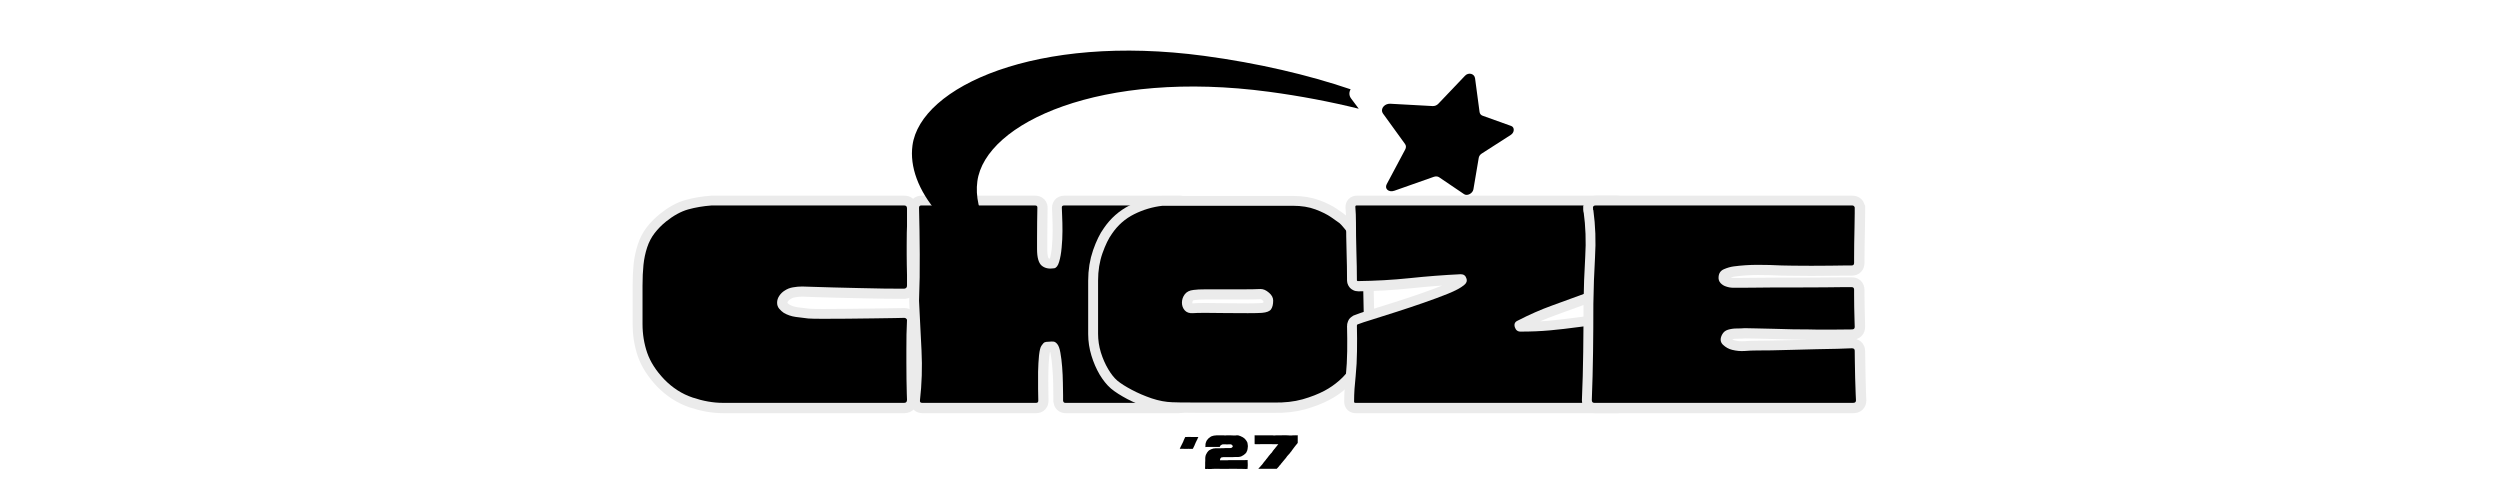
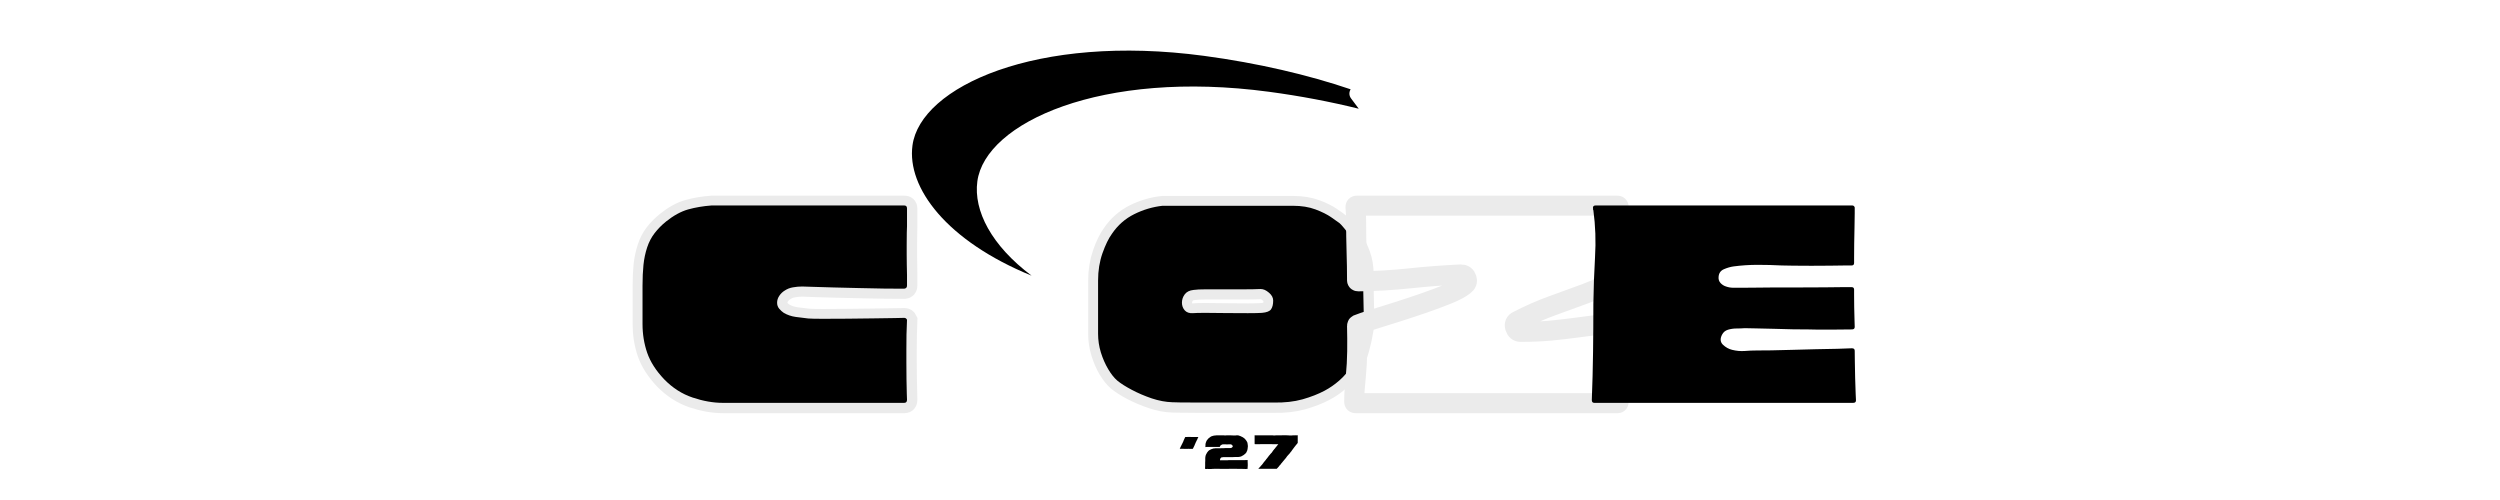
<svg xmlns="http://www.w3.org/2000/svg" version="1.0" preserveAspectRatio="xMidYMid meet" height="100" viewBox="0 0 375 75" zoomAndPan="magnify" width="500">
  <defs>
    <g />
    <clipPath id="6c16a2000a">
      <path clip-rule="nonzero" d="M 136 7 L 204 7 L 204 42 L 136 42 Z M 136 7" />
    </clipPath>
    <clipPath id="3186a77314">
      <path clip-rule="nonzero" d="M 139.801 0 L 228.258 11.879 L 223.066 50.531 L 134.609 38.652 Z M 139.801 0" />
    </clipPath>
    <clipPath id="aefd0c6d62">
      <path clip-rule="nonzero" d="M 139.801 0 L 228.258 11.879 L 223.066 50.531 L 134.609 38.652 Z M 139.801 0" />
    </clipPath>
    <clipPath id="d7c21d9e3c">
      <path clip-rule="nonzero" d="M 139.801 0 L 228.258 11.879 L 223.066 50.531 L 134.609 38.652 Z M 139.801 0" />
    </clipPath>
    <clipPath id="04c94b213a">
      <path clip-rule="nonzero" d="M 207 11 L 228 11 L 228 30 L 207 30 Z M 207 11" />
    </clipPath>
    <clipPath id="ed2bc6dde8">
      <path clip-rule="nonzero" d="M 139.801 0 L 228.258 11.879 L 223.066 50.531 L 134.609 38.652 Z M 139.801 0" />
    </clipPath>
    <clipPath id="98141ad73b">
-       <path clip-rule="nonzero" d="M 139.801 0 L 228.258 11.879 L 223.066 50.531 L 134.609 38.652 Z M 139.801 0" />
-     </clipPath>
+       </clipPath>
    <clipPath id="09ca8eeef0">
      <path clip-rule="nonzero" d="M 139.801 0 L 228.258 11.879 L 223.066 50.531 L 134.609 38.652 Z M 139.801 0" />
    </clipPath>
  </defs>
  <rect fill-opacity="1" height="90" y="-7.5" fill="#ffffff" width="450" x="-37.5" />
  <rect fill-opacity="1" height="90" y="-7.5" fill="#ffffff" width="450" x="-37.5" />
-   <path stroke-miterlimit="4" stroke-opacity="1" stroke-width="7.47" stroke="#ebebeb" d="M 144.456 43.112 C 144.456 43.112 144.456 43.948 144.456 45.631 C 144.456 47.304 144.456 49.521 144.456 52.264 C 144.456 54.997 144.456 57.925 144.456 61.047 C 144.456 64.179 144.456 67.263 144.456 70.317 C 144.456 73.351 144.456 75.997 144.456 78.273 C 144.456 80.539 144.436 83.214 144.407 86.307 C 144.368 89.381 144.329 92.581 144.291 95.917 C 144.252 99.234 144.213 102.327 144.174 105.186 C 144.135 108.026 144.096 110.361 144.057 112.199 C 144.018 114.028 143.999 115.02 143.999 115.166 C 143.999 115.72 143.726 116.002 143.172 116.002 L 100.862 116.002 C 100.404 116.002 100.142 115.72 100.064 115.166 C 100.064 115.098 100.064 114.417 100.064 113.143 C 100.064 111.839 100.044 110.264 100.006 108.386 C 99.967 106.499 99.86 104.564 99.694 102.58 C 99.539 100.605 99.334 98.825 99.062 97.259 C 98.799 95.703 98.381 94.604 97.837 93.972 C 97.36 93.417 96.903 93.125 96.455 93.087 C 96.037 93.048 95.473 93.067 94.773 93.145 C 93.995 93.145 93.45 93.232 93.139 93.398 C 92.837 93.553 92.448 93.981 91.971 94.691 C 91.582 95.226 91.291 96.413 91.086 98.261 C 90.892 100.099 90.775 102.142 90.736 104.418 C 90.697 106.665 90.697 108.795 90.736 110.799 C 90.775 112.773 90.795 114.193 90.795 115.059 L 90.795 115.166 C 90.795 115.72 90.522 116.002 89.968 116.002 L 47.453 116.002 C 46.831 116.002 46.549 115.681 46.626 115.059 C 47.336 108.892 47.521 102.706 47.2 96.491 C 46.899 90.276 46.587 84.089 46.286 77.923 L 46.286 77.816 C 46.51 72.029 46.607 66.251 46.568 60.473 C 46.529 54.676 46.442 48.889 46.286 43.112 C 46.286 42.577 46.549 42.314 47.083 42.314 L 89.627 42.314 C 90.25 42.314 90.532 42.616 90.454 43.228 C 90.454 44.483 90.435 46.175 90.396 48.286 C 90.357 50.387 90.337 52.439 90.337 54.443 C 90.337 56.427 90.337 57.808 90.337 58.586 C 90.337 61.718 90.921 63.761 92.078 64.734 C 93.265 65.706 94.831 66.047 96.776 65.735 C 97.554 65.59 98.158 64.782 98.576 63.333 C 99.013 61.884 99.334 60.133 99.519 58.071 C 99.714 55.99 99.811 53.908 99.811 51.807 C 99.811 49.687 99.772 47.829 99.694 46.234 C 99.617 44.629 99.578 43.627 99.578 43.228 C 99.5 42.616 99.782 42.314 100.404 42.314 L 143.629 42.314 C 144.106 42.314 144.388 42.538 144.456 42.995 C 144.456 42.995 144.456 43.014 144.456 43.053 C 144.456 43.092 144.456 43.112 144.456 43.112 Z M 144.456 43.112" stroke-linejoin="miter" fill="none" transform="matrix(0.402, 0, 0, 0.402, 119.275, 13.842)" stroke-linecap="butt" />
  <g fill-opacity="1" fill="#000000">
    <g transform="translate(136.588, 60.429)">
      <g>
-         <path d="M 40.703 -29.266 C 40.703 -29.266 40.703 -28.926 40.703 -28.25 C 40.703 -27.582 40.703 -26.695 40.703 -25.594 C 40.703 -24.5 40.703 -23.32 40.703 -22.062 C 40.703 -20.812 40.703 -19.57 40.703 -18.344 C 40.703 -17.125 40.703 -16.062 40.703 -15.156 C 40.703 -14.25 40.691 -13.176 40.672 -11.938 C 40.66 -10.695 40.645 -9.41 40.625 -8.078 C 40.613 -6.742 40.598 -5.504 40.578 -4.359 C 40.566 -3.211 40.551 -2.27 40.531 -1.531 C 40.52 -0.789 40.516 -0.391 40.516 -0.328 C 40.516 -0.109 40.406 0 40.188 0 L 23.203 0 C 23.016 0 22.906 -0.109 22.875 -0.328 C 22.875 -0.359 22.875 -0.629 22.875 -1.141 C 22.875 -1.66 22.863 -2.297 22.844 -3.047 C 22.832 -3.805 22.797 -4.586 22.734 -5.391 C 22.672 -6.191 22.582 -6.906 22.469 -7.531 C 22.363 -8.156 22.203 -8.594 21.984 -8.844 C 21.797 -9.062 21.613 -9.176 21.438 -9.188 C 21.258 -9.207 21.031 -9.203 20.75 -9.172 C 20.438 -9.172 20.219 -9.141 20.094 -9.078 C 19.969 -9.016 19.812 -8.844 19.625 -8.562 C 19.469 -8.344 19.348 -7.863 19.266 -7.125 C 19.191 -6.395 19.145 -5.57 19.125 -4.656 C 19.113 -3.75 19.113 -2.895 19.125 -2.094 C 19.145 -1.289 19.156 -0.719 19.156 -0.375 L 19.156 -0.328 C 19.156 -0.109 19.047 0 18.828 0 L 1.734 0 C 1.484 0 1.375 -0.125 1.406 -0.375 C 1.688 -2.852 1.766 -5.336 1.641 -7.828 C 1.516 -10.328 1.391 -12.816 1.266 -15.297 L 1.266 -15.344 C 1.359 -17.664 1.395 -19.988 1.375 -22.312 C 1.363 -24.633 1.328 -26.953 1.266 -29.266 C 1.266 -29.492 1.375 -29.609 1.594 -29.609 L 18.688 -29.609 C 18.938 -29.609 19.047 -29.477 19.016 -29.219 C 19.016 -28.719 19.004 -28.047 18.984 -27.203 C 18.973 -26.359 18.969 -25.535 18.969 -24.734 C 18.969 -23.93 18.969 -23.375 18.969 -23.062 C 18.969 -21.801 19.203 -20.973 19.672 -20.578 C 20.141 -20.191 20.766 -20.062 21.547 -20.188 C 21.867 -20.25 22.113 -20.57 22.281 -21.156 C 22.457 -21.738 22.582 -22.441 22.656 -23.266 C 22.738 -24.098 22.781 -24.938 22.781 -25.781 C 22.781 -26.633 22.766 -27.379 22.734 -28.016 C 22.703 -28.66 22.688 -29.062 22.688 -29.219 C 22.656 -29.477 22.766 -29.609 23.016 -29.609 L 40.375 -29.609 C 40.562 -29.609 40.672 -29.508 40.703 -29.312 C 40.703 -29.312 40.703 -29.301 40.703 -29.281 C 40.703 -29.27 40.703 -29.266 40.703 -29.266 Z M 40.703 -29.266" />
-       </g>
+         </g>
    </g>
  </g>
  <path stroke-miterlimit="4" stroke-opacity="1" stroke-width="7.47" stroke="#ebebeb" d="M 135.967 48.86 C 136.298 49.093 136.901 49.735 137.796 50.805 C 138.7 51.856 139.702 53.217 140.83 54.9 C 141.978 56.573 142.941 58.509 143.719 60.707 C 144.507 62.876 144.896 65.259 144.896 67.856 C 144.896 72.223 144.954 76.376 145.061 80.325 C 145.178 84.274 145.12 86.949 144.896 88.34 C 144.497 90.84 143.962 93.32 143.291 95.771 C 142.62 98.232 141.599 100.566 140.198 102.755 C 139.021 104.544 137.591 106.188 135.909 107.676 C 134.236 109.164 132.427 110.409 130.481 111.421 C 128.128 112.685 125.375 113.755 122.214 114.66 C 119.043 115.555 115.464 115.963 111.485 115.886 C 111.485 115.886 110.571 115.886 108.733 115.886 C 106.904 115.886 104.56 115.886 101.701 115.886 C 98.86 115.886 95.835 115.886 92.635 115.886 C 89.426 115.886 86.391 115.886 83.531 115.886 C 80.691 115.886 78.347 115.866 76.499 115.827 C 74.67 115.788 73.678 115.769 73.523 115.769 C 71.101 115.691 68.562 115.205 65.917 114.31 C 63.261 113.415 60.781 112.365 58.476 111.168 C 56.171 109.943 54.342 108.785 53.009 107.676 C 51.852 106.665 50.714 105.245 49.605 103.416 C 48.526 101.568 47.621 99.496 46.921 97.211 C 46.211 94.896 45.86 92.571 45.86 90.227 L 45.86 70.317 C 45.86 66.64 46.405 63.236 47.495 60.104 C 48.594 56.972 49.78 54.55 51.035 52.838 C 53.214 49.638 55.976 47.197 59.332 45.514 C 62.707 43.841 66.228 42.81 69.885 42.421 C 69.963 42.421 70.916 42.421 72.754 42.421 C 74.602 42.421 77.024 42.421 80.02 42.421 C 83.026 42.421 86.352 42.421 89.97 42.421 C 93.618 42.421 97.265 42.421 100.922 42.421 C 104.609 42.421 107.994 42.421 111.087 42.421 C 114.17 42.421 116.689 42.421 118.634 42.421 C 121.834 42.421 124.655 42.878 127.077 43.773 C 129.499 44.668 131.464 45.65 132.991 46.72 C 134.518 47.761 135.51 48.481 135.967 48.86 Z M 107.05 82.358 C 108.84 82.203 109.988 81.755 110.484 81.016 C 110.999 80.267 111.252 79.207 111.252 77.816 C 111.252 76.707 110.717 75.705 109.647 74.81 C 108.606 73.916 107.575 73.458 106.564 73.458 C 104.92 73.536 102.907 73.575 100.524 73.575 C 98.141 73.575 95.66 73.575 93.093 73.575 C 90.515 73.575 88.19 73.575 86.109 73.575 C 84.047 73.575 82.51 73.653 81.508 73.809 C 80.02 73.974 78.921 74.528 78.211 75.462 C 77.511 76.396 77.151 77.437 77.151 78.584 C 77.151 79.713 77.511 80.666 78.211 81.444 C 78.921 82.222 79.933 82.582 81.246 82.504 C 82.024 82.407 83.59 82.358 85.934 82.358 C 88.288 82.358 90.894 82.387 93.773 82.446 C 96.672 82.485 99.356 82.504 101.817 82.504 C 104.278 82.504 106.019 82.455 107.05 82.358 Z M 107.05 82.358" stroke-linejoin="miter" fill="none" transform="matrix(0.402, 0, 0, 0.402, 146.293, 13.842)" stroke-linecap="butt" />
  <g fill-opacity="1" fill="#000000">
    <g transform="translate(163.493, 60.429)">
      <g>
        <path d="M 37.422 -26.969 C 37.547 -26.875 37.785 -26.613 38.141 -26.188 C 38.504 -25.77 38.91 -25.223 39.359 -24.547 C 39.816 -23.867 40.203 -23.086 40.516 -22.203 C 40.828 -21.328 40.984 -20.375 40.984 -19.344 C 40.984 -17.582 41.004 -15.91 41.047 -14.328 C 41.098 -12.742 41.078 -11.672 40.984 -11.109 C 40.828 -10.098 40.613 -9.098 40.344 -8.109 C 40.082 -7.129 39.672 -6.195 39.109 -5.312 C 38.641 -4.594 38.066 -3.938 37.391 -3.344 C 36.711 -2.75 35.984 -2.242 35.203 -1.828 C 34.266 -1.328 33.16 -0.895 31.891 -0.531 C 30.617 -0.176 29.18 -0.016 27.578 -0.047 C 27.578 -0.047 27.207 -0.047 26.469 -0.047 C 25.727 -0.047 24.785 -0.047 23.641 -0.047 C 22.504 -0.047 21.289 -0.047 20 -0.047 C 18.719 -0.047 17.504 -0.047 16.359 -0.047 C 15.211 -0.047 14.27 -0.051 13.531 -0.062 C 12.789 -0.082 12.391 -0.094 12.328 -0.094 C 11.359 -0.125 10.336 -0.316 9.266 -0.672 C 8.203 -1.035 7.207 -1.461 6.281 -1.953 C 5.352 -2.441 4.625 -2.906 4.094 -3.344 C 3.625 -3.75 3.172 -4.32 2.734 -5.062 C 2.297 -5.801 1.93 -6.629 1.641 -7.547 C 1.359 -8.473 1.219 -9.41 1.219 -10.359 L 1.219 -18.359 C 1.219 -19.828 1.438 -21.188 1.875 -22.438 C 2.32 -23.695 2.797 -24.672 3.297 -25.359 C 4.172 -26.648 5.281 -27.629 6.625 -28.297 C 7.977 -28.973 9.395 -29.395 10.875 -29.562 C 10.906 -29.562 11.285 -29.562 12.016 -29.562 C 12.754 -29.562 13.727 -29.562 14.938 -29.562 C 16.145 -29.562 17.477 -29.562 18.938 -29.562 C 20.395 -29.562 21.863 -29.562 23.344 -29.562 C 24.82 -29.562 26.176 -29.562 27.406 -29.562 C 28.645 -29.562 29.66 -29.562 30.453 -29.562 C 31.734 -29.562 32.859 -29.379 33.828 -29.016 C 34.805 -28.648 35.598 -28.254 36.203 -27.828 C 36.816 -27.41 37.223 -27.125 37.422 -26.969 Z M 25.797 -13.5 C 26.516 -13.562 26.973 -13.742 27.172 -14.047 C 27.379 -14.348 27.484 -14.781 27.484 -15.344 C 27.484 -15.781 27.27 -16.176 26.844 -16.531 C 26.426 -16.895 26.016 -17.078 25.609 -17.078 C 24.941 -17.047 24.129 -17.031 23.172 -17.031 C 22.223 -17.031 21.227 -17.031 20.188 -17.031 C 19.156 -17.031 18.223 -17.031 17.391 -17.031 C 16.555 -17.031 15.938 -17 15.531 -16.938 C 14.938 -16.875 14.5 -16.656 14.219 -16.281 C 13.938 -15.906 13.797 -15.488 13.797 -15.031 C 13.797 -14.582 13.938 -14.195 14.219 -13.875 C 14.5 -13.562 14.906 -13.422 15.438 -13.453 C 15.75 -13.484 16.375 -13.5 17.312 -13.5 C 18.258 -13.5 19.312 -13.488 20.469 -13.469 C 21.633 -13.457 22.707 -13.453 23.688 -13.453 C 24.676 -13.453 25.379 -13.469 25.797 -13.5 Z M 25.797 -13.5" />
      </g>
    </g>
  </g>
  <path stroke-miterlimit="4" stroke-opacity="1" stroke-width="7.47" stroke="#ebebeb" d="M 144.181 99.837 C 144.104 100.693 144.094 101.967 144.123 103.64 C 144.162 105.322 144.22 107.073 144.298 108.902 C 144.376 110.74 144.434 112.296 144.473 113.6 C 144.512 114.893 144.532 115.545 144.532 115.545 C 144.532 115.847 144.415 116.002 144.181 116.002 L 46.352 116.002 C 46.031 116.002 45.866 115.847 45.866 115.545 C 45.866 113.979 45.924 112.394 46.041 110.799 C 46.167 109.194 46.313 107.608 46.469 106.042 C 46.77 102.92 46.945 99.788 46.984 96.666 C 47.023 93.534 47.004 90.373 46.926 87.163 C 46.926 86.939 47.004 86.784 47.15 86.706 C 48.336 86.229 50.252 85.578 52.908 84.761 C 55.553 83.944 58.539 83.01 61.856 81.959 C 65.173 80.909 68.509 79.8 71.865 78.643 C 75.24 77.456 78.274 76.328 80.969 75.238 C 83.653 74.129 85.628 73.069 86.882 72.058 C 87.826 71.357 88.137 70.54 87.836 69.597 C 87.505 68.517 86.805 67.973 85.715 67.973 C 79.228 68.274 72.837 68.76 66.544 69.432 C 60.271 70.093 53.89 70.472 47.412 70.54 C 47.091 70.54 46.926 70.424 46.926 70.171 L 46.926 70.054 C 46.926 66.854 46.867 63.284 46.751 59.365 C 46.634 55.416 46.585 51.836 46.585 48.636 C 46.585 46.516 46.508 44.561 46.352 42.771 C 46.352 42.46 46.508 42.314 46.809 42.314 L 144.074 42.314 C 144.376 42.314 144.532 42.46 144.532 42.771 C 144.532 43.15 144.532 43.423 144.532 43.598 C 144.532 43.598 144.512 44.6 144.473 46.603 C 144.434 48.588 144.376 50.698 144.298 52.955 C 144.22 54.054 144.201 55.503 144.24 57.303 C 144.279 59.092 144.318 60.862 144.357 62.623 C 144.395 64.374 144.434 65.862 144.473 67.087 C 144.512 68.284 144.532 68.887 144.532 68.887 C 144.532 69.13 144.493 69.295 144.415 69.373 C 140.427 71.64 136.4 73.536 132.344 75.063 C 128.279 76.571 124.125 78.088 119.865 79.615 C 115.615 81.142 111.296 83.039 106.909 85.305 C 105.898 85.762 105.567 86.56 105.908 87.708 C 106.267 88.836 106.958 89.4 107.97 89.4 C 111.957 89.4 115.644 89.245 119.038 88.943 C 122.433 88.612 126.129 88.184 130.107 87.649 C 134.095 87.095 138.861 86.472 144.415 85.762 C 144.639 85.685 144.755 85.762 144.755 85.996 C 144.833 88.029 144.755 90.363 144.532 92.97 C 144.298 95.586 144.181 97.872 144.181 99.837 Z M 144.181 99.837" stroke-linejoin="miter" fill="none" transform="matrix(0.402, 0, 0, 0.402, 184.693, 13.842)" stroke-linecap="butt" />
  <g fill-opacity="1" fill="#000000">
    <g transform="translate(201.988, 60.429)">
      <g>
-         <path d="M 40.609 -6.5 C 40.578 -6.156 40.566 -5.645 40.578 -4.969 C 40.598 -4.289 40.625 -3.582 40.656 -2.844 C 40.688 -2.102 40.707 -1.473 40.719 -0.953 C 40.738 -0.441 40.75 -0.188 40.75 -0.188 C 40.75 -0.062 40.703 0 40.609 0 L 1.312 0 C 1.188 0 1.125 -0.062 1.125 -0.188 C 1.125 -0.812 1.145 -1.445 1.188 -2.094 C 1.238 -2.738 1.297 -3.375 1.359 -4 C 1.484 -5.25 1.551 -6.5 1.562 -7.75 C 1.582 -9.008 1.578 -10.285 1.547 -11.578 C 1.547 -11.672 1.578 -11.734 1.641 -11.766 C 2.117 -11.953 2.891 -12.207 3.953 -12.531 C 5.016 -12.863 6.211 -13.242 7.547 -13.672 C 8.879 -14.098 10.219 -14.547 11.562 -15.016 C 12.914 -15.484 14.133 -15.938 15.219 -16.375 C 16.301 -16.812 17.094 -17.234 17.594 -17.641 C 17.977 -17.93 18.109 -18.266 17.984 -18.641 C 17.859 -19.078 17.57 -19.297 17.125 -19.297 C 14.52 -19.172 11.953 -18.973 9.422 -18.703 C 6.898 -18.441 4.336 -18.297 1.734 -18.266 C 1.609 -18.266 1.547 -18.312 1.547 -18.406 L 1.547 -18.453 C 1.547 -19.734 1.52 -21.164 1.469 -22.75 C 1.426 -24.332 1.406 -25.77 1.406 -27.062 C 1.406 -27.906 1.375 -28.688 1.312 -29.406 C 1.312 -29.539 1.375 -29.609 1.5 -29.609 L 40.562 -29.609 C 40.688 -29.609 40.75 -29.539 40.75 -29.406 C 40.75 -29.25 40.75 -29.141 40.75 -29.078 C 40.75 -29.078 40.738 -28.676 40.719 -27.875 C 40.707 -27.082 40.688 -26.227 40.656 -25.312 C 40.625 -24.875 40.613 -24.297 40.625 -23.578 C 40.645 -22.859 40.66 -22.145 40.672 -21.438 C 40.691 -20.727 40.707 -20.129 40.719 -19.641 C 40.738 -19.16 40.75 -18.922 40.75 -18.922 C 40.75 -18.828 40.734 -18.766 40.703 -18.734 C 39.109 -17.816 37.492 -17.051 35.859 -16.438 C 34.234 -15.832 32.562 -15.223 30.844 -14.609 C 29.133 -13.992 27.406 -13.234 25.656 -12.328 C 25.238 -12.141 25.098 -11.816 25.234 -11.359 C 25.379 -10.91 25.66 -10.688 26.078 -10.688 C 27.672 -10.688 29.148 -10.75 30.516 -10.875 C 31.879 -11 33.363 -11.172 34.969 -11.391 C 36.57 -11.609 38.484 -11.859 40.703 -12.141 C 40.797 -12.172 40.844 -12.141 40.844 -12.047 C 40.875 -11.234 40.844 -10.301 40.75 -9.25 C 40.656 -8.195 40.609 -7.281 40.609 -6.5 Z M 40.609 -6.5" />
-       </g>
+         </g>
    </g>
  </g>
  <g clip-path="url(#6c16a2000a)">
    <g clip-path="url(#3186a77314)">
      <g clip-path="url(#aefd0c6d62)">
        <g clip-path="url(#d7c21d9e3c)">
          <path fill-rule="nonzero" fill-opacity="1" d="M 202.594 13.395 C 196.188 11.223 188.695 9.465 180.613 8.379 C 155.477 5.004 138.051 13.035 136.871 21.816 C 136.02 28.145 141.957 36.125 154.742 41.352 C 148.715 36.828 146.012 31.613 146.602 27.203 C 147.781 18.418 165.207 10.391 190.344 13.766 C 195.066 14.398 199.59 15.266 203.812 16.309 L 202.66 14.766 C 202.328 14.32 202.348 13.812 202.594 13.395 Z M 202.594 13.395" fill="#000000" />
        </g>
      </g>
    </g>
  </g>
  <g clip-path="url(#04c94b213a)">
    <g clip-path="url(#ed2bc6dde8)">
      <g clip-path="url(#98141ad73b)">
        <g clip-path="url(#09ca8eeef0)">
          <path fill-rule="nonzero" fill-opacity="1" d="M 226.68 18.895 L 222.375 17.352 C 222.133 17.266 221.969 17.059 221.934 16.797 L 221.258 11.742 C 221.164 11.043 220.277 10.809 219.758 11.355 L 215.742 15.57 C 215.527 15.801 215.207 15.926 214.895 15.91 L 208.543 15.562 C 208.465 15.559 208.387 15.562 208.312 15.57 C 207.527 15.664 207.023 16.445 207.449 17.035 L 207.664 17.328 L 210.758 21.605 C 210.926 21.832 210.934 22.133 210.789 22.406 L 208.008 27.629 C 207.637 28.324 208.32 28.902 209.156 28.609 L 215.062 26.527 C 215.363 26.422 215.66 26.445 215.871 26.59 L 219.621 29.129 C 220.09 29.445 220.906 29.012 221.012 28.395 L 221.809 23.684 C 221.848 23.43 222.016 23.188 222.258 23.035 L 226.625 20.23 C 227.184 19.875 227.215 19.09 226.68 18.895 Z M 226.68 18.895" fill="#000000" />
        </g>
      </g>
    </g>
  </g>
  <path stroke-miterlimit="4" stroke-opacity="1" stroke-width="7.47" stroke="#ebebeb" d="M 144.467 96.092 C 144.467 97.249 144.467 98.854 144.467 100.897 C 144.467 102.92 144.486 105.002 144.525 107.161 C 144.564 109.301 144.603 111.11 144.642 112.598 C 144.671 114.086 144.69 114.825 144.69 114.825 C 144.69 115.613 144.34 116.002 143.64 116.002 L 75.924 116.002 C 72.344 116.002 68.57 115.341 64.621 114.028 C 60.682 112.695 57.142 110.419 54.01 107.219 C 50.965 104.009 48.845 100.712 47.658 97.318 C 46.501 93.923 45.917 90.353 45.917 86.589 C 45.917 86.589 45.917 86.57 45.917 86.541 C 45.917 86.502 45.917 86.482 45.917 86.482 L 45.917 72.291 C 45.917 72.291 45.917 72.272 45.917 72.233 C 45.917 72.194 45.917 72.174 45.917 72.174 C 45.917 69.373 46.034 66.815 46.258 64.51 C 46.511 62.205 46.987 59.987 47.688 57.876 C 48.32 55.931 49.234 54.171 50.44 52.605 C 51.656 51.048 53.086 49.609 54.73 48.286 C 57.531 46.02 60.274 44.512 62.968 43.773 C 65.672 43.024 68.59 42.538 71.722 42.314 L 143.64 42.314 C 144.34 42.314 144.69 42.654 144.69 43.345 L 144.69 50.037 C 144.69 50.261 144.671 51.068 144.642 52.439 C 144.603 53.811 144.583 55.299 144.583 56.904 C 144.583 58.499 144.583 59.773 144.583 60.707 C 144.583 61.942 144.603 63.197 144.642 64.452 C 144.671 65.687 144.69 66.942 144.69 68.196 L 144.69 72.174 C 144.69 72.884 144.34 73.274 143.64 73.351 C 141.763 73.351 139.321 73.332 136.316 73.293 C 133.32 73.254 130.139 73.196 126.784 73.118 C 123.428 73.04 120.209 72.962 117.116 72.894 C 114.032 72.816 111.426 72.739 109.305 72.661 C 107.214 72.564 105.959 72.515 105.56 72.515 C 104.393 72.515 103.246 72.622 102.098 72.836 C 100.979 73.021 99.948 73.439 99.014 74.061 C 98.227 74.519 97.565 75.161 97.011 75.978 C 96.476 76.804 96.204 77.68 96.204 78.613 C 96.204 79.469 96.456 80.218 96.952 80.841 C 97.468 81.473 98.042 81.979 98.664 82.358 C 99.987 83.146 101.466 83.652 103.1 83.905 C 104.743 84.128 106.309 84.323 107.788 84.479 C 108.799 84.556 110.638 84.595 113.283 84.595 C 115.958 84.595 118.964 84.576 122.329 84.537 C 125.685 84.498 128.962 84.459 132.163 84.42 C 135.372 84.381 138.037 84.342 140.177 84.303 C 142.327 84.265 143.484 84.245 143.64 84.245 C 144.116 84.245 144.467 84.488 144.69 84.965 C 144.622 86.832 144.564 88.68 144.525 90.509 C 144.486 92.347 144.467 94.205 144.467 96.092 Z M 144.467 96.092" stroke-linejoin="miter" fill="none" transform="matrix(0.402, 0, 0, 0.402, 77.938, 13.842)" stroke-linecap="butt" />
  <g fill-opacity="1" fill="#000000">
    <g transform="translate(95.207, 60.429)">
      <g>
        <path d="M 40.75 -8 C 40.75 -7.531 40.75 -6.883 40.75 -6.062 C 40.75 -5.25 40.754 -4.41 40.766 -3.547 C 40.785 -2.691 40.801 -1.961 40.812 -1.359 C 40.832 -0.766 40.844 -0.469 40.844 -0.469 C 40.844 -0.156 40.703 0 40.422 0 L 13.219 0 C 11.781 0 10.27 -0.266 8.688 -0.797 C 7.102 -1.328 5.68 -2.238 4.422 -3.531 C 3.203 -4.812 2.352 -6.133 1.875 -7.5 C 1.406 -8.863 1.172 -10.301 1.172 -11.812 C 1.172 -11.812 1.172 -11.816 1.172 -11.828 C 1.172 -11.848 1.172 -11.859 1.172 -11.859 L 1.172 -17.547 C 1.172 -17.547 1.172 -17.551 1.172 -17.562 C 1.172 -17.582 1.172 -17.594 1.172 -17.594 C 1.172 -18.727 1.219 -19.758 1.312 -20.688 C 1.406 -21.613 1.594 -22.5 1.875 -23.344 C 2.133 -24.125 2.504 -24.828 2.984 -25.453 C 3.473 -26.086 4.047 -26.672 4.703 -27.203 C 5.836 -28.109 6.941 -28.711 8.016 -29.016 C 9.098 -29.316 10.27 -29.516 11.531 -29.609 L 40.422 -29.609 C 40.703 -29.609 40.844 -29.461 40.844 -29.172 L 40.844 -26.5 C 40.844 -26.406 40.832 -26.082 40.812 -25.531 C 40.801 -24.977 40.797 -24.379 40.797 -23.734 C 40.797 -23.098 40.797 -22.594 40.797 -22.219 C 40.797 -21.707 40.801 -21.203 40.812 -20.703 C 40.832 -20.203 40.844 -19.703 40.844 -19.203 L 40.844 -17.594 C 40.844 -17.312 40.703 -17.156 40.422 -17.125 C 39.672 -17.125 38.691 -17.129 37.484 -17.141 C 36.273 -17.16 34.992 -17.188 33.641 -17.219 C 32.297 -17.25 31.004 -17.281 29.766 -17.312 C 28.523 -17.344 27.477 -17.375 26.625 -17.406 C 25.781 -17.438 25.281 -17.453 25.125 -17.453 C 24.656 -17.453 24.191 -17.41 23.734 -17.328 C 23.285 -17.254 22.875 -17.094 22.5 -16.844 C 22.188 -16.656 21.914 -16.395 21.688 -16.062 C 21.469 -15.738 21.359 -15.391 21.359 -15.016 C 21.359 -14.672 21.461 -14.375 21.672 -14.125 C 21.879 -13.875 22.109 -13.664 22.359 -13.5 C 22.891 -13.188 23.484 -12.984 24.141 -12.891 C 24.797 -12.797 25.426 -12.719 26.031 -12.656 C 26.438 -12.625 27.172 -12.609 28.234 -12.609 C 29.305 -12.609 30.516 -12.613 31.859 -12.625 C 33.211 -12.645 34.531 -12.66 35.812 -12.672 C 37.102 -12.691 38.176 -12.707 39.031 -12.719 C 39.895 -12.738 40.359 -12.75 40.422 -12.75 C 40.609 -12.75 40.75 -12.656 40.844 -12.469 C 40.812 -11.719 40.785 -10.973 40.766 -10.234 C 40.754 -9.492 40.75 -8.75 40.75 -8 Z M 40.75 -8" />
      </g>
    </g>
  </g>
  <g fill-opacity="1" fill="#000000">
    <g transform="translate(176.457, 70.319)">
      <g>
        <path d="M 1.344 -4.781 C 1.352 -4.781 1.363 -4.773 1.375 -4.766 C 1.395 -4.766 1.41 -4.766 1.422 -4.766 C 1.441 -4.766 1.461 -4.766 1.484 -4.766 C 1.504 -4.766 1.52 -4.766 1.531 -4.766 C 1.562 -4.766 1.586 -4.766 1.609 -4.766 C 1.629 -4.773 1.648 -4.781 1.672 -4.781 C 1.711 -4.781 1.754 -4.781 1.797 -4.781 C 1.836 -4.781 1.879 -4.781 1.922 -4.781 C 1.93 -4.781 1.941 -4.781 1.953 -4.781 C 1.973 -4.781 1.988 -4.781 2 -4.781 C 2.008 -4.781 2.016 -4.781 2.016 -4.781 C 2.023 -4.781 2.031 -4.781 2.031 -4.781 C 2.062 -4.781 2.094 -4.781 2.125 -4.781 C 2.156 -4.781 2.18 -4.773 2.203 -4.766 C 2.211 -4.766 2.219 -4.766 2.219 -4.766 C 2.227 -4.766 2.234 -4.766 2.234 -4.766 C 2.297 -4.766 2.359 -4.766 2.422 -4.766 C 2.484 -4.766 2.547 -4.766 2.609 -4.766 C 2.66 -4.766 2.711 -4.766 2.766 -4.766 C 2.828 -4.773 2.891 -4.773 2.953 -4.766 C 3.004 -4.766 3.055 -4.766 3.109 -4.766 C 3.172 -4.766 3.223 -4.766 3.266 -4.766 C 3.273 -4.766 3.281 -4.766 3.281 -4.766 C 3.289 -4.766 3.297 -4.766 3.297 -4.766 C 3.297 -4.754 3.289 -4.742 3.281 -4.734 C 3.25 -4.672 3.219 -4.609 3.188 -4.547 C 3.164 -4.484 3.141 -4.414 3.109 -4.344 C 3.086 -4.312 3.066 -4.281 3.047 -4.25 C 3.035 -4.219 3.023 -4.191 3.016 -4.172 C 2.973 -4.098 2.938 -4.023 2.906 -3.953 C 2.883 -3.891 2.859 -3.828 2.828 -3.766 C 2.816 -3.734 2.801 -3.703 2.781 -3.672 C 2.77 -3.641 2.758 -3.609 2.75 -3.578 C 2.727 -3.535 2.707 -3.488 2.688 -3.438 C 2.664 -3.395 2.645 -3.352 2.625 -3.312 C 2.602 -3.258 2.578 -3.207 2.547 -3.156 C 2.523 -3.113 2.504 -3.066 2.484 -3.016 C 2.473 -3.016 2.469 -3.008 2.469 -3 C 2.395 -2.988 2.32 -2.984 2.25 -2.984 C 2.176 -2.984 2.102 -2.984 2.031 -2.984 C 2.008 -2.984 1.977 -2.984 1.938 -2.984 C 1.906 -2.992 1.875 -3 1.844 -3 C 1.77 -2.988 1.695 -2.984 1.625 -2.984 C 1.562 -2.984 1.492 -2.984 1.422 -2.984 C 1.359 -2.984 1.289 -2.984 1.219 -2.984 C 1.156 -2.984 1.094 -2.988 1.031 -3 C 0.945 -3.008 0.863 -3.008 0.781 -3 C 0.707 -3 0.629 -3 0.547 -3 C 0.523 -3 0.508 -3.004 0.5 -3.016 C 0.508 -3.035 0.52 -3.051 0.531 -3.062 C 0.539 -3.082 0.551 -3.102 0.562 -3.125 C 0.57 -3.164 0.594 -3.211 0.625 -3.266 C 0.633 -3.285 0.645 -3.301 0.656 -3.312 C 0.664 -3.332 0.672 -3.352 0.672 -3.375 C 0.68 -3.383 0.688 -3.395 0.688 -3.406 C 0.688 -3.414 0.691 -3.422 0.703 -3.422 C 0.711 -3.441 0.723 -3.461 0.734 -3.484 C 0.754 -3.516 0.77 -3.547 0.781 -3.578 C 0.789 -3.598 0.801 -3.617 0.812 -3.641 C 0.832 -3.672 0.848 -3.703 0.859 -3.734 C 0.891 -3.797 0.922 -3.859 0.953 -3.922 C 0.984 -3.992 1.016 -4.062 1.047 -4.125 C 1.055 -4.156 1.066 -4.188 1.078 -4.219 C 1.086 -4.258 1.102 -4.297 1.125 -4.328 C 1.188 -4.441 1.238 -4.555 1.281 -4.672 C 1.301 -4.711 1.32 -4.75 1.344 -4.781 Z M 1.344 -4.781" />
      </g>
    </g>
  </g>
  <g fill-opacity="1" fill="#000000">
    <g transform="translate(180.257, 70.319)">
      <g>
        <path d="M 2.719 -3.281 C 2.707 -3.281 2.695 -3.281 2.688 -3.281 C 2.688 -3.281 2.68 -3.281 2.672 -3.281 C 2.609 -3.281 2.547 -3.281 2.484 -3.281 C 2.422 -3.281 2.359 -3.281 2.297 -3.281 C 2.266 -3.281 2.234 -3.281 2.203 -3.281 C 2.172 -3.281 2.141 -3.281 2.109 -3.281 C 2.086 -3.281 2.062 -3.281 2.031 -3.281 C 2 -3.281 1.973 -3.281 1.953 -3.281 C 1.91 -3.281 1.867 -3.281 1.828 -3.281 C 1.797 -3.281 1.758 -3.281 1.719 -3.281 C 1.676 -3.281 1.629 -3.281 1.578 -3.281 C 1.535 -3.281 1.484 -3.281 1.422 -3.281 C 1.305 -3.281 1.191 -3.281 1.078 -3.281 C 0.961 -3.281 0.844 -3.281 0.719 -3.281 C 0.707 -3.27 0.691 -3.266 0.672 -3.266 C 0.66 -3.266 0.645 -3.266 0.625 -3.266 C 0.625 -3.266 0.617 -3.258 0.609 -3.25 C 0.598 -3.25 0.586 -3.25 0.578 -3.25 C 0.555 -3.27 0.547 -3.297 0.547 -3.328 C 0.555 -3.367 0.562 -3.41 0.562 -3.453 C 0.562 -3.492 0.562 -3.539 0.562 -3.594 C 0.562 -3.695 0.578 -3.797 0.609 -3.891 C 0.641 -3.992 0.676 -4.094 0.719 -4.188 C 0.77 -4.27 0.832 -4.352 0.906 -4.438 C 0.914 -4.445 0.926 -4.457 0.938 -4.469 C 0.945 -4.477 0.957 -4.492 0.969 -4.516 C 1 -4.547 1.035 -4.578 1.078 -4.609 C 1.117 -4.641 1.16 -4.672 1.203 -4.703 C 1.285 -4.773 1.375 -4.832 1.469 -4.875 C 1.52 -4.895 1.57 -4.91 1.625 -4.922 C 1.676 -4.941 1.727 -4.957 1.781 -4.969 C 1.801 -4.969 1.816 -4.969 1.828 -4.969 C 1.848 -4.969 1.867 -4.973 1.891 -4.984 C 1.91 -4.984 1.926 -4.984 1.938 -4.984 C 1.957 -4.992 1.977 -5 2 -5 C 2.031 -5 2.062 -5 2.094 -5 C 2.125 -5.008 2.156 -5.016 2.188 -5.016 C 2.227 -5.016 2.266 -5.016 2.297 -5.016 C 2.328 -5.016 2.352 -5.016 2.375 -5.016 C 2.531 -5.016 2.688 -5.016 2.844 -5.016 C 3 -5.016 3.156 -5.016 3.312 -5.016 C 3.383 -5.016 3.453 -5.008 3.516 -5 C 3.578 -5 3.645 -5.004 3.719 -5.016 C 3.77 -5.016 3.816 -5.016 3.859 -5.016 C 3.91 -5.016 3.957 -5.016 4 -5.016 C 4.125 -5.016 4.25 -5.016 4.375 -5.016 C 4.508 -5.016 4.633 -5.008 4.75 -5 C 4.789 -5 4.828 -5 4.859 -5 C 4.898 -5 4.938 -5 4.969 -5 C 5.008 -5 5.047 -5 5.078 -5 C 5.109 -5 5.145 -5.004 5.188 -5.016 C 5.227 -5.016 5.27 -5.016 5.312 -5.016 C 5.352 -5.016 5.398 -5.016 5.453 -5.016 C 5.484 -5.016 5.523 -5.004 5.578 -4.984 C 5.598 -4.973 5.613 -4.969 5.625 -4.969 C 5.656 -4.969 5.68 -4.957 5.703 -4.938 C 5.734 -4.926 5.766 -4.914 5.797 -4.906 C 5.805 -4.906 5.82 -4.898 5.844 -4.891 C 5.863 -4.879 5.879 -4.867 5.891 -4.859 C 5.941 -4.848 5.988 -4.828 6.031 -4.797 C 6.07 -4.773 6.113 -4.754 6.156 -4.734 C 6.164 -4.723 6.18 -4.711 6.203 -4.703 C 6.223 -4.691 6.238 -4.68 6.25 -4.672 C 6.281 -4.66 6.305 -4.641 6.328 -4.609 C 6.359 -4.586 6.391 -4.566 6.422 -4.547 C 6.441 -4.523 6.461 -4.5 6.484 -4.469 C 6.516 -4.445 6.539 -4.422 6.562 -4.391 C 6.602 -4.348 6.641 -4.301 6.672 -4.25 C 6.703 -4.207 6.727 -4.164 6.75 -4.125 C 6.781 -4.082 6.805 -4.035 6.828 -3.984 C 6.836 -3.953 6.848 -3.922 6.859 -3.891 C 6.867 -3.859 6.875 -3.828 6.875 -3.797 C 6.883 -3.766 6.891 -3.727 6.891 -3.688 C 6.898 -3.645 6.906 -3.609 6.906 -3.578 C 6.914 -3.535 6.922 -3.488 6.922 -3.438 C 6.922 -3.395 6.922 -3.352 6.922 -3.312 C 6.922 -3.281 6.914 -3.254 6.906 -3.234 C 6.906 -3.211 6.906 -3.191 6.906 -3.172 C 6.906 -3.148 6.898 -3.129 6.891 -3.109 C 6.891 -3.086 6.891 -3.066 6.891 -3.047 C 6.891 -3.016 6.883 -2.984 6.875 -2.953 C 6.875 -2.93 6.867 -2.906 6.859 -2.875 C 6.859 -2.832 6.848 -2.789 6.828 -2.75 C 6.816 -2.707 6.801 -2.672 6.781 -2.641 C 6.77 -2.609 6.754 -2.578 6.734 -2.547 C 6.723 -2.523 6.711 -2.5 6.703 -2.469 C 6.703 -2.457 6.695 -2.445 6.688 -2.438 C 6.676 -2.426 6.664 -2.414 6.656 -2.406 C 6.645 -2.383 6.629 -2.363 6.609 -2.344 C 6.598 -2.332 6.582 -2.316 6.562 -2.297 C 6.562 -2.285 6.555 -2.273 6.547 -2.266 C 6.547 -2.266 6.539 -2.266 6.531 -2.266 C 6.488 -2.234 6.453 -2.203 6.422 -2.172 C 6.391 -2.148 6.359 -2.125 6.328 -2.094 C 6.273 -2.062 6.227 -2.031 6.188 -2 C 6.164 -2 6.148 -1.992 6.141 -1.984 C 6.066 -1.922 5.977 -1.875 5.875 -1.844 C 5.832 -1.832 5.797 -1.82 5.766 -1.812 C 5.734 -1.812 5.695 -1.805 5.656 -1.797 C 5.645 -1.785 5.633 -1.781 5.625 -1.781 C 5.613 -1.781 5.598 -1.781 5.578 -1.781 C 5.555 -1.781 5.539 -1.781 5.531 -1.781 C 5.52 -1.77 5.508 -1.766 5.5 -1.766 C 5.488 -1.766 5.477 -1.766 5.469 -1.766 C 5.383 -1.766 5.301 -1.766 5.219 -1.766 C 5.133 -1.773 5.047 -1.773 4.953 -1.766 C 4.848 -1.754 4.742 -1.75 4.641 -1.75 C 4.535 -1.758 4.43 -1.758 4.328 -1.75 C 4.223 -1.75 4.117 -1.75 4.016 -1.75 C 3.91 -1.75 3.805 -1.75 3.703 -1.75 C 3.691 -1.75 3.676 -1.75 3.656 -1.75 C 3.645 -1.75 3.633 -1.75 3.625 -1.75 C 3.562 -1.75 3.492 -1.75 3.422 -1.75 C 3.359 -1.75 3.297 -1.75 3.234 -1.75 C 3.211 -1.75 3.191 -1.742 3.172 -1.734 C 3.148 -1.734 3.129 -1.734 3.109 -1.734 C 3.086 -1.723 3.066 -1.719 3.047 -1.719 C 3.035 -1.719 3.02 -1.719 3 -1.719 C 2.945 -1.707 2.898 -1.676 2.859 -1.625 C 2.828 -1.594 2.801 -1.555 2.781 -1.516 C 2.77 -1.473 2.758 -1.438 2.75 -1.406 C 2.75 -1.395 2.75 -1.379 2.75 -1.359 C 2.75 -1.328 2.742 -1.301 2.734 -1.281 C 2.742 -1.281 2.75 -1.281 2.75 -1.281 C 2.758 -1.281 2.766 -1.281 2.766 -1.281 C 2.785 -1.281 2.805 -1.281 2.828 -1.281 C 2.848 -1.281 2.867 -1.281 2.891 -1.281 C 2.973 -1.289 3.051 -1.289 3.125 -1.281 C 3.207 -1.281 3.289 -1.281 3.375 -1.281 C 3.406 -1.281 3.43 -1.281 3.453 -1.281 C 3.484 -1.281 3.508 -1.281 3.531 -1.281 C 3.539 -1.281 3.551 -1.281 3.562 -1.281 C 3.582 -1.281 3.598 -1.281 3.609 -1.281 C 3.617 -1.281 3.625 -1.281 3.625 -1.281 C 3.633 -1.281 3.641 -1.281 3.641 -1.281 C 3.672 -1.281 3.691 -1.281 3.703 -1.281 C 3.723 -1.281 3.742 -1.281 3.766 -1.281 C 3.805 -1.281 3.848 -1.281 3.891 -1.281 C 3.941 -1.289 3.984 -1.297 4.016 -1.297 C 4.117 -1.297 4.219 -1.297 4.312 -1.297 C 4.414 -1.297 4.52 -1.297 4.625 -1.297 C 4.695 -1.297 4.766 -1.297 4.828 -1.297 C 4.898 -1.305 4.973 -1.305 5.047 -1.297 C 5.098 -1.297 5.148 -1.297 5.203 -1.297 C 5.266 -1.297 5.32 -1.297 5.375 -1.297 C 5.52 -1.297 5.66 -1.297 5.797 -1.297 C 5.941 -1.297 6.086 -1.297 6.234 -1.297 C 6.297 -1.297 6.359 -1.297 6.422 -1.297 C 6.484 -1.297 6.547 -1.301 6.609 -1.312 C 6.641 -1.312 6.672 -1.312 6.703 -1.312 C 6.734 -1.312 6.77 -1.312 6.812 -1.312 C 6.82 -1.312 6.832 -1.312 6.844 -1.312 C 6.852 -1.32 6.867 -1.328 6.891 -1.328 C 6.891 -1.316 6.891 -1.305 6.891 -1.297 C 6.891 -1.297 6.891 -1.289 6.891 -1.281 C 6.891 -1.238 6.891 -1.195 6.891 -1.156 C 6.891 -1.113 6.891 -1.07 6.891 -1.031 C 6.898 -0.926 6.906 -0.82 6.906 -0.719 C 6.906 -0.613 6.906 -0.508 6.906 -0.406 C 6.906 -0.375 6.898 -0.336 6.891 -0.297 C 6.891 -0.266 6.891 -0.227 6.891 -0.188 C 6.879 -0.164 6.875 -0.145 6.875 -0.125 C 6.883 -0.102 6.891 -0.082 6.891 -0.062 C 6.891 -0.051 6.891 -0.035 6.891 -0.016 C 6.891 -0.004 6.891 0 6.891 0 C 6.859 0.008 6.832 0.016 6.812 0.016 C 6.789 0.016 6.766 0.016 6.734 0.016 C 6.703 0.023 6.676 0.031 6.656 0.031 C 6.477 0.02 6.301 0.016 6.125 0.016 C 5.945 0.016 5.766 0.016 5.578 0.016 C 5.43 0.004 5.281 0 5.125 0 C 4.969 0.008 4.812 0.008 4.656 0 C 4.582 0 4.508 0 4.438 0 C 4.363 0 4.285 0 4.203 0 C 4.172 0 4.141 0 4.109 0 C 4.078 0.008 4.047 0.016 4.016 0.016 C 4.004 0.016 3.988 0.016 3.969 0.016 C 3.895 0.016 3.82 0.016 3.75 0.016 C 3.676 0.016 3.602 0.016 3.531 0.016 C 3.477 0.016 3.426 0.016 3.375 0.016 C 3.32 0.023 3.27 0.023 3.219 0.016 C 3.156 0.016 3.086 0.016 3.016 0.016 C 2.941 0.016 2.875 0.016 2.812 0.016 C 2.75 0.004 2.688 0 2.625 0 C 2.57 0.008 2.516 0.008 2.453 0 C 2.379 0 2.305 0 2.234 0 C 2.16 0 2.086 0 2.016 0 C 1.973 0 1.926 0 1.875 0 C 1.832 0.008 1.785 0.016 1.734 0.016 C 1.734 0.016 1.727 0.016 1.719 0.016 C 1.676 0.016 1.629 0.016 1.578 0.016 C 1.523 0.016 1.473 0.02 1.422 0.031 C 1.336 0.031 1.254 0.031 1.172 0.031 C 1.086 0.031 1.004 0.031 0.922 0.031 C 0.91 0.031 0.898 0.023 0.891 0.016 C 0.836 0.004 0.801 0.008 0.781 0.031 C 0.738 0.031 0.695 0.031 0.656 0.031 C 0.613 0.031 0.57 0.031 0.531 0.031 C 0.52 0.02 0.516 0.004 0.516 -0.016 C 0.516 -0.066 0.508 -0.125 0.5 -0.188 C 0.5 -0.25 0.504 -0.312 0.516 -0.375 C 0.516 -0.438 0.516 -0.492 0.516 -0.547 C 0.516 -0.609 0.516 -0.672 0.516 -0.734 C 0.516 -0.766 0.516 -0.797 0.516 -0.828 C 0.516 -0.859 0.516 -0.895 0.516 -0.938 C 0.523 -1.02 0.531 -1.109 0.531 -1.203 C 0.531 -1.297 0.531 -1.391 0.531 -1.484 C 0.531 -1.523 0.531 -1.57 0.531 -1.625 C 0.531 -1.676 0.535 -1.723 0.547 -1.766 C 0.547 -1.828 0.555 -1.891 0.578 -1.953 C 0.617 -2.086 0.672 -2.203 0.734 -2.297 C 0.742 -2.316 0.754 -2.336 0.766 -2.359 C 0.773 -2.379 0.785 -2.398 0.797 -2.422 C 0.828 -2.453 0.852 -2.484 0.875 -2.516 C 0.906 -2.555 0.938 -2.598 0.969 -2.641 C 1 -2.66 1.02 -2.68 1.031 -2.703 C 1.094 -2.766 1.164 -2.812 1.25 -2.844 C 1.27 -2.852 1.289 -2.863 1.312 -2.875 C 1.344 -2.895 1.375 -2.91 1.406 -2.922 C 1.426 -2.93 1.453 -2.941 1.484 -2.953 C 1.516 -2.973 1.547 -2.984 1.578 -2.984 C 1.609 -2.992 1.641 -3.004 1.672 -3.016 C 1.703 -3.035 1.734 -3.047 1.766 -3.047 C 1.797 -3.047 1.82 -3.047 1.844 -3.047 C 1.863 -3.047 1.883 -3.051 1.906 -3.062 C 1.926 -3.062 1.945 -3.062 1.969 -3.062 C 1.988 -3.062 2.008 -3.066 2.031 -3.078 C 2.062 -3.078 2.082 -3.078 2.094 -3.078 C 2.113 -3.078 2.133 -3.078 2.156 -3.078 C 2.258 -3.086 2.363 -3.086 2.469 -3.078 C 2.508 -3.078 2.551 -3.078 2.594 -3.078 C 2.633 -3.078 2.68 -3.078 2.734 -3.078 C 2.766 -3.078 2.797 -3.078 2.828 -3.078 C 2.867 -3.086 2.906 -3.094 2.938 -3.094 C 2.945 -3.094 2.953 -3.094 2.953 -3.094 C 2.973 -3.094 2.988 -3.094 3 -3.094 C 3.02 -3.094 3.035 -3.094 3.047 -3.094 C 3.141 -3.094 3.227 -3.094 3.312 -3.094 C 3.406 -3.094 3.5 -3.098 3.594 -3.109 C 3.707 -3.117 3.816 -3.117 3.922 -3.109 C 4.035 -3.109 4.148 -3.109 4.266 -3.109 C 4.316 -3.117 4.363 -3.125 4.406 -3.125 C 4.457 -3.133 4.504 -3.16 4.547 -3.203 C 4.578 -3.223 4.598 -3.242 4.609 -3.266 C 4.641 -3.285 4.656 -3.316 4.656 -3.359 C 4.656 -3.41 4.648 -3.441 4.641 -3.453 C 4.641 -3.473 4.617 -3.5 4.578 -3.531 C 4.566 -3.551 4.551 -3.566 4.531 -3.578 C 4.508 -3.598 4.488 -3.613 4.469 -3.625 C 4.426 -3.656 4.379 -3.672 4.328 -3.672 C 4.273 -3.672 4.223 -3.672 4.172 -3.672 C 4.129 -3.672 4.082 -3.672 4.031 -3.672 C 3.988 -3.66 3.945 -3.656 3.906 -3.656 C 3.863 -3.656 3.82 -3.656 3.781 -3.656 C 3.695 -3.664 3.609 -3.672 3.516 -3.672 C 3.43 -3.672 3.348 -3.672 3.266 -3.672 C 3.234 -3.672 3.203 -3.664 3.172 -3.656 C 3.148 -3.656 3.125 -3.656 3.094 -3.656 C 3.082 -3.645 3.07 -3.641 3.062 -3.641 C 3.02 -3.617 2.977 -3.598 2.938 -3.578 C 2.906 -3.555 2.875 -3.535 2.844 -3.516 C 2.789 -3.473 2.754 -3.414 2.734 -3.344 C 2.734 -3.332 2.727 -3.32 2.719 -3.312 C 2.719 -3.301 2.719 -3.289 2.719 -3.281 Z M 2.719 -3.281" />
      </g>
    </g>
  </g>
  <g fill-opacity="1" fill="#000000">
    <g transform="translate(187.676, 70.319)">
      <g>
        <path d="M 6.984 -5.031 C 6.984 -5.02 6.984 -5 6.984 -4.969 C 6.984 -4.945 6.984 -4.926 6.984 -4.906 C 6.984 -4.883 6.984 -4.863 6.984 -4.844 C 6.984 -4.82 6.984 -4.801 6.984 -4.781 C 6.984 -4.758 6.984 -4.738 6.984 -4.719 C 6.984 -4.602 6.984 -4.492 6.984 -4.391 C 6.984 -4.285 6.984 -4.176 6.984 -4.062 C 6.984 -4.031 6.984 -4.008 6.984 -4 C 6.984 -3.977 6.984 -3.957 6.984 -3.938 C 6.984 -3.926 6.984 -3.91 6.984 -3.891 C 6.984 -3.879 6.973 -3.863 6.953 -3.844 C 6.941 -3.82 6.93 -3.805 6.922 -3.797 C 6.898 -3.766 6.875 -3.734 6.844 -3.703 C 6.82 -3.68 6.801 -3.656 6.781 -3.625 C 6.758 -3.602 6.738 -3.582 6.719 -3.562 C 6.707 -3.539 6.691 -3.52 6.672 -3.5 C 6.66 -3.477 6.645 -3.453 6.625 -3.422 C 6.602 -3.398 6.582 -3.379 6.562 -3.359 C 6.531 -3.316 6.5 -3.273 6.469 -3.234 C 6.438 -3.191 6.406 -3.148 6.375 -3.109 C 6.332 -3.047 6.285 -2.984 6.234 -2.922 C 6.191 -2.859 6.145 -2.797 6.094 -2.734 C 6.082 -2.711 6.07 -2.691 6.062 -2.672 C 6.051 -2.66 6.035 -2.641 6.016 -2.609 C 6.004 -2.598 5.992 -2.586 5.984 -2.578 C 5.973 -2.566 5.961 -2.555 5.953 -2.547 C 5.941 -2.523 5.926 -2.504 5.906 -2.484 C 5.895 -2.461 5.879 -2.441 5.859 -2.422 C 5.836 -2.391 5.816 -2.359 5.797 -2.328 C 5.773 -2.305 5.754 -2.285 5.734 -2.266 C 5.691 -2.211 5.645 -2.16 5.594 -2.109 C 5.551 -2.066 5.508 -2.02 5.469 -1.969 C 5.445 -1.945 5.426 -1.926 5.406 -1.906 C 5.395 -1.883 5.379 -1.859 5.359 -1.828 C 5.348 -1.816 5.332 -1.801 5.312 -1.781 C 5.301 -1.758 5.289 -1.738 5.281 -1.719 C 5.27 -1.719 5.266 -1.711 5.266 -1.703 C 5.234 -1.672 5.203 -1.629 5.172 -1.578 C 5.141 -1.535 5.102 -1.492 5.062 -1.453 C 5.039 -1.422 5.016 -1.391 4.984 -1.359 C 4.961 -1.336 4.941 -1.312 4.922 -1.281 C 4.891 -1.25 4.859 -1.211 4.828 -1.172 C 4.805 -1.141 4.781 -1.109 4.75 -1.078 C 4.707 -1.023 4.664 -0.973 4.625 -0.922 C 4.582 -0.879 4.539 -0.832 4.5 -0.781 C 4.477 -0.75 4.457 -0.719 4.438 -0.688 C 4.414 -0.664 4.395 -0.641 4.375 -0.609 C 4.344 -0.578 4.312 -0.547 4.281 -0.516 C 4.258 -0.484 4.234 -0.453 4.203 -0.422 C 4.191 -0.391 4.172 -0.359 4.141 -0.328 C 4.117 -0.305 4.098 -0.285 4.078 -0.266 C 4.047 -0.223 4.008 -0.18 3.969 -0.141 C 3.926 -0.109 3.891 -0.07 3.859 -0.031 C 3.848 -0.02 3.844 -0.008 3.844 0 C 3.844 0 3.836 0 3.828 0 C 3.828 0 3.82 0 3.812 0 C 3.781 0 3.75 0 3.719 0 C 3.688 0 3.648 0 3.609 0 C 3.578 0 3.547 0 3.516 0 C 3.484 0 3.453 0 3.422 0 C 3.379 0 3.344 0 3.312 0 C 3.281 0 3.242 0 3.203 0 C 3.098 0 2.984 0 2.859 0 C 2.742 0 2.633 0 2.531 0 C 2.469 -0.008 2.398 -0.008 2.328 0 C 2.266 0 2.203 0 2.141 0 C 2.086 0 2.035 0 1.984 0 C 1.941 0 1.898 0 1.859 0 C 1.785 0.008 1.711 0.008 1.641 0 C 1.578 0 1.508 0 1.438 0 C 1.363 0.008 1.289 0.008 1.219 0 C 1.195 0 1.172 0 1.141 0 C 1.117 0 1.094 0 1.062 0 C 1.07 -0.008 1.082 -0.02 1.094 -0.031 C 1.102 -0.039 1.113 -0.051 1.125 -0.062 C 1.145 -0.094 1.172 -0.125 1.203 -0.156 C 1.234 -0.188 1.266 -0.219 1.297 -0.25 C 1.316 -0.281 1.344 -0.305 1.375 -0.328 C 1.406 -0.359 1.43 -0.395 1.453 -0.438 C 1.473 -0.457 1.5 -0.484 1.531 -0.516 C 1.562 -0.547 1.586 -0.57 1.609 -0.594 C 1.66 -0.664 1.711 -0.734 1.766 -0.797 C 1.816 -0.867 1.867 -0.941 1.922 -1.016 C 1.961 -1.066 2.004 -1.113 2.047 -1.156 C 2.086 -1.207 2.129 -1.258 2.172 -1.312 C 2.18 -1.32 2.191 -1.332 2.203 -1.344 C 2.211 -1.363 2.223 -1.383 2.234 -1.406 C 2.273 -1.445 2.312 -1.488 2.344 -1.531 C 2.375 -1.582 2.41 -1.629 2.453 -1.672 C 2.484 -1.723 2.52 -1.77 2.562 -1.812 C 2.602 -1.863 2.641 -1.914 2.672 -1.969 C 2.711 -2 2.742 -2.031 2.766 -2.062 C 2.797 -2.102 2.828 -2.145 2.859 -2.188 C 2.891 -2.207 2.91 -2.227 2.922 -2.25 C 2.93 -2.27 2.945 -2.289 2.969 -2.312 C 2.977 -2.32 2.988 -2.332 3 -2.344 C 3.02 -2.363 3.035 -2.375 3.047 -2.375 C 3.078 -2.438 3.113 -2.488 3.156 -2.531 C 3.195 -2.582 3.234 -2.633 3.266 -2.688 C 3.273 -2.707 3.285 -2.723 3.297 -2.734 C 3.305 -2.742 3.316 -2.758 3.328 -2.781 C 3.348 -2.801 3.367 -2.82 3.391 -2.844 C 3.41 -2.875 3.43 -2.906 3.453 -2.938 C 3.453 -2.938 3.461 -2.945 3.484 -2.969 C 3.516 -3 3.539 -3.023 3.562 -3.047 C 3.594 -3.078 3.613 -3.109 3.625 -3.141 C 3.645 -3.16 3.66 -3.18 3.672 -3.203 C 3.691 -3.223 3.711 -3.242 3.734 -3.266 C 3.742 -3.273 3.754 -3.285 3.766 -3.297 C 3.773 -3.316 3.785 -3.336 3.797 -3.359 C 3.828 -3.391 3.852 -3.422 3.875 -3.453 C 3.906 -3.492 3.938 -3.531 3.969 -3.562 C 3.977 -3.582 3.988 -3.598 4 -3.609 C 4.02 -3.629 4.039 -3.648 4.062 -3.672 C 4.062 -3.68 4.055 -3.688 4.047 -3.688 C 4.035 -3.688 4.031 -3.688 4.031 -3.688 C 3.906 -3.688 3.781 -3.688 3.656 -3.688 C 3.531 -3.688 3.406 -3.688 3.281 -3.688 C 3.25 -3.688 3.219 -3.688 3.188 -3.688 C 3.156 -3.688 3.125 -3.691 3.094 -3.703 C 3.07 -3.703 3.051 -3.703 3.031 -3.703 C 3.02 -3.703 3.004 -3.703 2.984 -3.703 C 2.953 -3.711 2.914 -3.711 2.875 -3.703 C 2.852 -3.703 2.832 -3.703 2.812 -3.703 C 2.789 -3.703 2.77 -3.703 2.75 -3.703 C 2.707 -3.703 2.664 -3.703 2.625 -3.703 C 2.582 -3.703 2.539 -3.703 2.5 -3.703 C 2.469 -3.703 2.438 -3.703 2.406 -3.703 C 2.383 -3.703 2.359 -3.703 2.328 -3.703 C 2.285 -3.703 2.242 -3.703 2.203 -3.703 C 2.172 -3.703 2.133 -3.703 2.094 -3.703 C 2.07 -3.703 2.047 -3.703 2.016 -3.703 C 1.992 -3.703 1.973 -3.703 1.953 -3.703 C 1.828 -3.703 1.703 -3.703 1.578 -3.703 C 1.453 -3.703 1.328 -3.695 1.203 -3.688 C 1.129 -3.688 1.055 -3.688 0.984 -3.688 C 0.91 -3.688 0.836 -3.688 0.766 -3.688 C 0.734 -3.688 0.695 -3.688 0.656 -3.688 C 0.625 -3.688 0.586 -3.691 0.547 -3.703 C 0.547 -3.703 0.539 -3.703 0.531 -3.703 C 0.531 -3.734 0.523 -3.758 0.516 -3.781 C 0.516 -3.812 0.516 -3.844 0.516 -3.875 C 0.516 -3.957 0.516 -4.047 0.516 -4.141 C 0.516 -4.234 0.516 -4.328 0.516 -4.422 C 0.516 -4.473 0.516 -4.523 0.516 -4.578 C 0.516 -4.629 0.516 -4.68 0.516 -4.734 C 0.516 -4.742 0.516 -4.758 0.516 -4.781 C 0.516 -4.801 0.516 -4.816 0.516 -4.828 C 0.516 -4.836 0.516 -4.844 0.516 -4.844 C 0.516 -4.852 0.516 -4.863 0.516 -4.875 C 0.516 -4.906 0.516 -4.93 0.516 -4.953 C 0.516 -4.961 0.516 -4.973 0.516 -4.984 C 0.516 -4.992 0.516 -5.004 0.516 -5.016 C 0.535 -5.023 0.547 -5.031 0.547 -5.031 C 0.578 -5.02 0.613 -5.016 0.656 -5.016 C 0.707 -5.016 0.75 -5.016 0.781 -5.016 C 0.812 -5.016 0.836 -5.016 0.859 -5.016 C 0.891 -5.016 0.922 -5.016 0.953 -5.016 C 1.047 -5.016 1.141 -5.016 1.234 -5.016 C 1.328 -5.016 1.422 -5.016 1.516 -5.016 C 1.566 -5.016 1.613 -5.016 1.656 -5.016 C 1.707 -5.023 1.758 -5.023 1.812 -5.016 C 1.895 -5.016 1.977 -5.016 2.062 -5.016 C 2.145 -5.016 2.227 -5.016 2.312 -5.016 C 2.332 -5.016 2.352 -5.016 2.375 -5.016 C 2.395 -5.016 2.414 -5.016 2.438 -5.016 C 2.469 -5.016 2.5 -5.016 2.531 -5.016 C 2.562 -5.016 2.598 -5.016 2.641 -5.016 C 2.691 -5.016 2.742 -5.016 2.797 -5.016 C 2.848 -5.023 2.898 -5.023 2.953 -5.016 C 3.004 -5.016 3.051 -5.016 3.094 -5.016 C 3.133 -5.016 3.18 -5.016 3.234 -5.016 C 3.285 -5.004 3.332 -5 3.375 -5 C 3.426 -5 3.473 -5 3.516 -5 C 3.523 -5 3.531 -5 3.531 -5 C 3.594 -5.008 3.656 -5.016 3.719 -5.016 C 3.781 -5.016 3.844 -5.016 3.906 -5.016 C 3.969 -5.016 4.031 -5.016 4.094 -5.016 C 4.164 -5.016 4.234 -5.016 4.297 -5.016 C 4.359 -5.016 4.426 -5.016 4.5 -5.016 C 4.57 -5.023 4.641 -5.031 4.703 -5.031 C 4.711 -5.031 4.719 -5.031 4.719 -5.031 C 4.727 -5.031 4.734 -5.031 4.734 -5.031 C 4.785 -5.031 4.836 -5.031 4.891 -5.031 C 4.953 -5.031 5.008 -5.031 5.062 -5.031 C 5.07 -5.031 5.078 -5.031 5.078 -5.031 C 5.109 -5.031 5.133 -5.031 5.156 -5.031 C 5.188 -5.031 5.211 -5.031 5.234 -5.031 C 5.254 -5.031 5.273 -5.031 5.297 -5.031 C 5.316 -5.031 5.336 -5.023 5.359 -5.016 C 5.398 -5.016 5.43 -5.016 5.453 -5.016 C 5.484 -5.016 5.516 -5.016 5.547 -5.016 C 5.617 -5.004 5.688 -5 5.75 -5 C 5.82 -5 5.891 -5 5.953 -5 C 6.004 -5 6.051 -5 6.094 -5 C 6.145 -5.008 6.191 -5.016 6.234 -5.016 C 6.273 -5.016 6.316 -5.016 6.359 -5.016 C 6.398 -5.016 6.438 -5.016 6.469 -5.016 C 6.508 -5.016 6.547 -5.016 6.578 -5.016 C 6.609 -5.016 6.641 -5.02 6.672 -5.031 C 6.68 -5.031 6.695 -5.023 6.719 -5.016 C 6.738 -5.016 6.754 -5.016 6.766 -5.016 C 6.785 -5.016 6.801 -5.016 6.812 -5.016 C 6.832 -5.016 6.852 -5.02 6.875 -5.031 C 6.883 -5.031 6.895 -5.031 6.906 -5.031 C 6.926 -5.031 6.941 -5.031 6.953 -5.031 C 6.953 -5.031 6.957 -5.031 6.969 -5.031 C 6.969 -5.031 6.973 -5.031 6.984 -5.031 Z M 6.984 -5.031" />
      </g>
    </g>
  </g>
-   <path stroke-miterlimit="4" stroke-opacity="1" stroke-width="7.47" stroke="#ebebeb" d="M 144.294 96.549 C 144.294 97.104 144.314 98.329 144.353 100.236 C 144.392 102.142 144.43 104.253 144.469 106.558 C 144.508 108.863 144.557 110.857 144.635 112.54 C 144.713 114.213 144.751 115.059 144.751 115.059 C 144.751 115.681 144.401 116.002 143.691 116.002 L 47.029 116.002 C 46.406 116.002 46.085 115.642 46.085 114.942 C 46.338 109.009 46.504 103.037 46.572 97.035 C 46.65 91.005 46.689 84.994 46.689 78.983 C 46.766 73.205 46.98 67.389 47.321 61.534 C 47.681 55.659 47.476 49.833 46.689 44.055 C 46.611 43.977 46.572 43.88 46.572 43.773 C 46.572 43.656 46.572 43.559 46.572 43.481 C 46.426 42.703 46.737 42.314 47.515 42.314 L 143.351 42.314 C 143.827 42.314 144.139 42.538 144.294 42.995 L 144.294 43.112 C 144.294 43.112 144.294 43.822 144.294 45.232 C 144.294 46.642 144.275 48.364 144.236 50.406 C 144.197 52.43 144.158 54.482 144.119 56.554 C 144.08 58.616 144.061 60.337 144.061 61.709 C 144.061 63.061 144.061 63.742 144.061 63.742 C 144.061 64.364 143.75 64.685 143.117 64.685 C 143.117 64.685 142.359 64.685 140.832 64.685 C 139.305 64.685 137.408 64.704 135.142 64.734 C 132.885 64.773 130.531 64.792 128.07 64.792 C 125.61 64.792 123.363 64.773 121.32 64.734 C 119.297 64.704 117.848 64.685 116.972 64.685 C 114.016 64.529 111.039 64.452 108.024 64.452 C 105.009 64.452 102.023 64.646 99.066 65.025 C 97.889 65.181 96.663 65.531 95.409 66.086 C 94.164 66.64 93.512 67.622 93.434 69.033 C 93.356 69.889 93.609 70.628 94.203 71.26 C 94.796 71.873 95.477 72.291 96.235 72.515 C 97.111 72.846 98.035 73.001 99.008 73.001 C 99.98 73.001 100.933 73.001 101.867 73.001 C 102.801 73.001 104.425 72.982 106.73 72.953 C 109.045 72.914 111.691 72.894 114.687 72.894 C 117.702 72.894 120.805 72.894 124.014 72.894 C 127.215 72.894 130.201 72.875 132.963 72.836 C 135.754 72.797 138.06 72.778 139.888 72.778 C 141.717 72.778 142.796 72.778 143.117 72.778 C 143.75 72.778 144.061 73.079 144.061 73.692 C 144.061 73.692 144.061 74.343 144.061 75.637 C 144.061 76.931 144.08 78.438 144.119 80.16 C 144.158 81.872 144.197 83.477 144.236 84.965 C 144.275 86.434 144.294 87.328 144.294 87.649 C 144.294 88.282 143.944 88.593 143.234 88.593 C 140.511 88.593 137.768 88.612 135.025 88.651 C 132.301 88.69 129.568 88.671 126.845 88.593 C 125.512 88.593 123.664 88.573 121.32 88.534 C 118.976 88.486 116.535 88.418 113.996 88.34 C 111.467 88.262 109.172 88.204 107.139 88.165 C 105.116 88.126 103.783 88.107 103.161 88.107 C 102.305 88.184 101.303 88.223 100.155 88.223 C 99.027 88.223 97.957 88.389 96.955 88.71 C 95.944 89.011 95.195 89.634 94.718 90.567 C 93.94 92.056 94.057 93.291 95.059 94.263 C 96.09 95.236 97.228 95.878 98.463 96.209 C 100.029 96.588 101.595 96.724 103.161 96.608 C 104.727 96.491 106.283 96.432 107.849 96.432 C 109.016 96.432 110.767 96.413 113.111 96.374 C 115.455 96.335 118.091 96.277 121.009 96.209 C 123.946 96.131 126.884 96.053 129.821 95.975 C 132.759 95.878 135.404 95.81 137.768 95.771 C 140.151 95.742 141.979 95.683 143.234 95.606 C 143.944 95.606 144.294 95.917 144.294 96.549 Z M 144.294 96.549" stroke-linejoin="miter" fill="none" transform="matrix(0.402, 0, 0, 0.402, 220.261, 13.842)" stroke-linecap="butt" />
  <g fill-opacity="1" fill="#000000">
    <g transform="translate(237.599, 60.429)">
      <g>
        <path d="M 40.609 -7.812 C 40.609 -7.594 40.613 -7.098 40.625 -6.328 C 40.645 -5.555 40.66 -4.707 40.672 -3.781 C 40.691 -2.863 40.719 -2.066 40.75 -1.391 C 40.781 -0.711 40.797 -0.375 40.797 -0.375 C 40.797 -0.125 40.656 0 40.375 0 L 1.547 0 C 1.297 0 1.172 -0.141 1.172 -0.422 C 1.266 -2.805 1.328 -5.207 1.359 -7.625 C 1.391 -10.039 1.406 -12.457 1.406 -14.875 C 1.438 -17.195 1.52 -19.531 1.656 -21.875 C 1.801 -24.227 1.719 -26.566 1.406 -28.891 C 1.375 -28.922 1.359 -28.957 1.359 -29 C 1.359 -29.051 1.359 -29.094 1.359 -29.125 C 1.297 -29.445 1.422 -29.609 1.734 -29.609 L 40.234 -29.609 C 40.422 -29.609 40.547 -29.508 40.609 -29.312 L 40.609 -29.266 C 40.609 -29.266 40.609 -28.984 40.609 -28.422 C 40.609 -27.859 40.598 -27.164 40.578 -26.344 C 40.566 -25.531 40.551 -24.707 40.531 -23.875 C 40.52 -23.051 40.516 -22.363 40.516 -21.812 C 40.516 -21.258 40.516 -20.984 40.516 -20.984 C 40.516 -20.734 40.391 -20.609 40.141 -20.609 C 40.141 -20.609 39.832 -20.609 39.219 -20.609 C 38.613 -20.609 37.852 -20.598 36.938 -20.578 C 36.031 -20.566 35.082 -20.562 34.094 -20.562 C 33.102 -20.562 32.203 -20.566 31.391 -20.578 C 30.578 -20.598 30 -20.609 29.656 -20.609 C 28.457 -20.672 27.254 -20.703 26.047 -20.703 C 24.836 -20.703 23.641 -20.625 22.453 -20.469 C 21.984 -20.406 21.492 -20.266 20.984 -20.047 C 20.484 -19.828 20.219 -19.438 20.188 -18.875 C 20.156 -18.531 20.254 -18.227 20.484 -17.969 C 20.723 -17.719 21 -17.547 21.312 -17.453 C 21.664 -17.328 22.035 -17.266 22.422 -17.266 C 22.816 -17.266 23.203 -17.266 23.578 -17.266 C 23.953 -17.266 24.602 -17.27 25.531 -17.281 C 26.457 -17.301 27.523 -17.312 28.734 -17.312 C 29.941 -17.312 31.188 -17.312 32.469 -17.312 C 33.758 -17.312 34.961 -17.316 36.078 -17.328 C 37.191 -17.348 38.113 -17.359 38.844 -17.359 C 39.582 -17.359 40.016 -17.359 40.141 -17.359 C 40.391 -17.359 40.516 -17.234 40.516 -16.984 C 40.516 -16.984 40.516 -16.723 40.516 -16.203 C 40.516 -15.691 40.52 -15.086 40.531 -14.391 C 40.551 -13.703 40.566 -13.062 40.578 -12.469 C 40.598 -11.875 40.609 -11.516 40.609 -11.391 C 40.609 -11.141 40.469 -11.016 40.188 -11.016 C 39.094 -11.016 37.992 -11.004 36.891 -10.984 C 35.797 -10.973 34.703 -10.984 33.609 -11.016 C 33.066 -11.016 32.328 -11.02 31.391 -11.031 C 30.453 -11.051 29.473 -11.078 28.453 -11.109 C 27.43 -11.141 26.508 -11.16 25.688 -11.172 C 24.875 -11.191 24.344 -11.203 24.094 -11.203 C 23.75 -11.172 23.348 -11.156 22.891 -11.156 C 22.441 -11.156 22.008 -11.094 21.594 -10.969 C 21.188 -10.844 20.891 -10.594 20.703 -10.219 C 20.391 -9.613 20.438 -9.113 20.844 -8.719 C 21.25 -8.332 21.707 -8.078 22.219 -7.953 C 22.844 -7.797 23.469 -7.738 24.094 -7.781 C 24.719 -7.832 25.348 -7.859 25.984 -7.859 C 26.453 -7.859 27.156 -7.863 28.094 -7.875 C 29.039 -7.895 30.098 -7.922 31.266 -7.953 C 32.441 -7.984 33.617 -8.016 34.797 -8.047 C 35.973 -8.078 37.039 -8.098 38 -8.109 C 38.957 -8.129 39.688 -8.156 40.188 -8.188 C 40.469 -8.188 40.609 -8.062 40.609 -7.812 Z M 40.609 -7.812" />
      </g>
    </g>
  </g>
</svg>